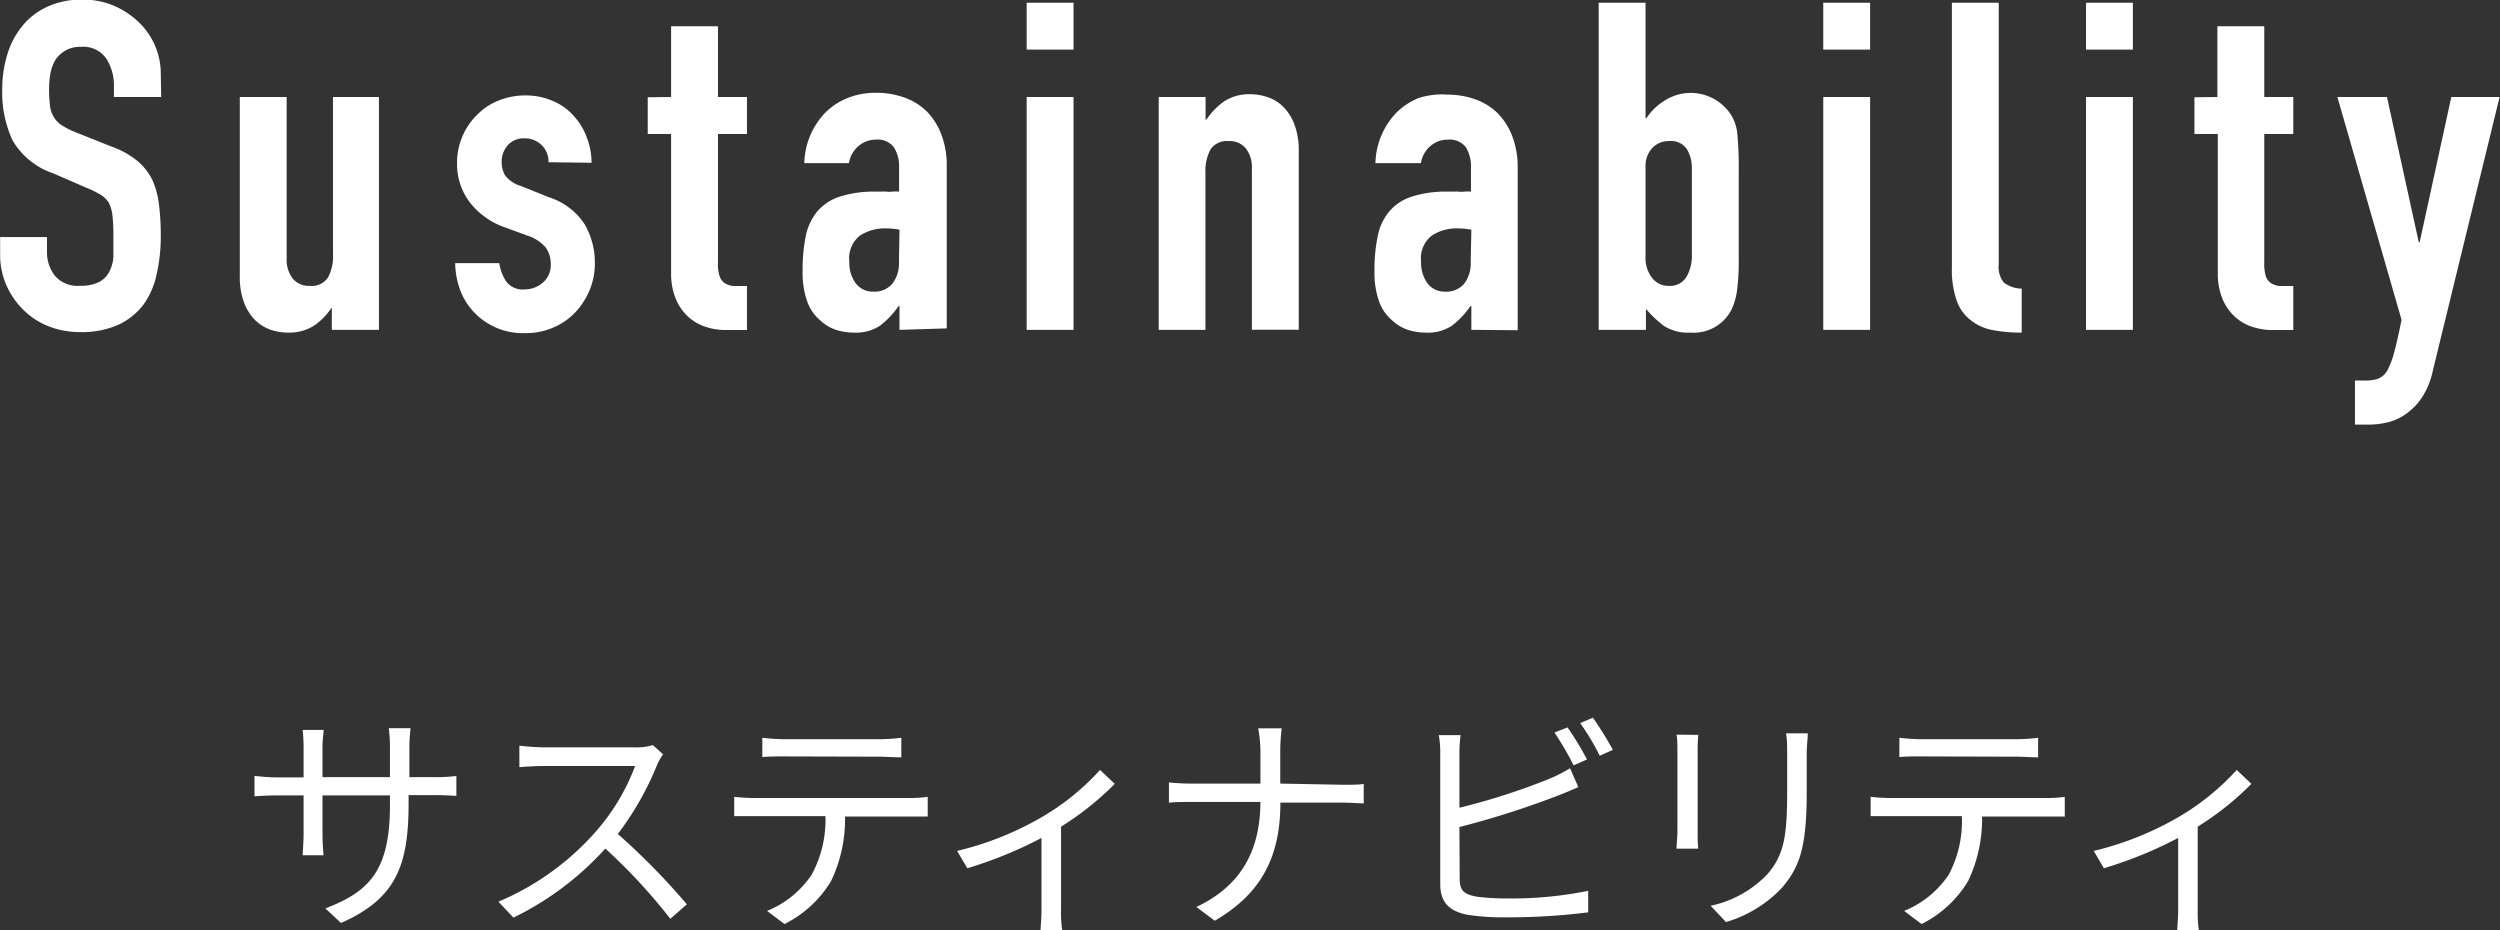
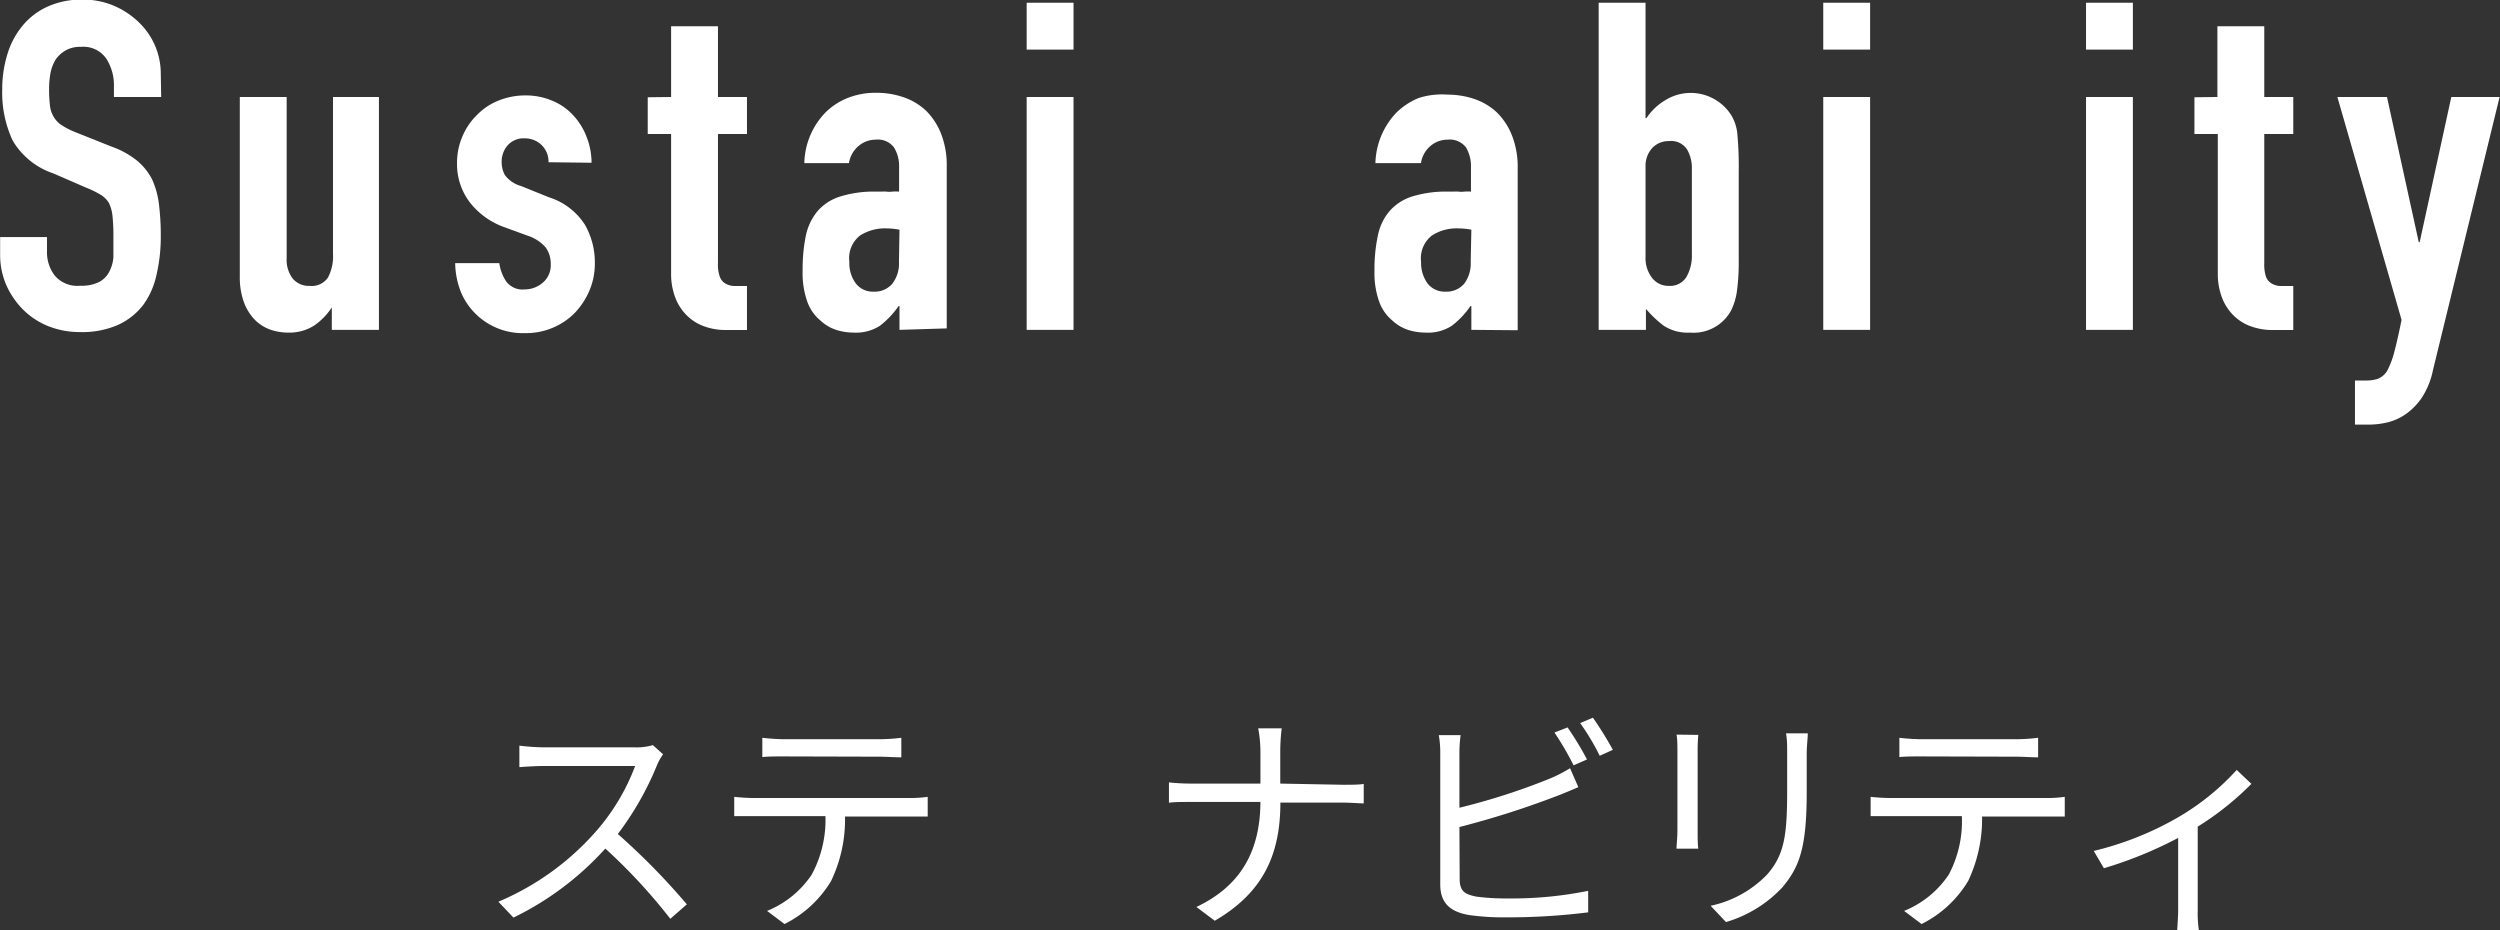
<svg xmlns="http://www.w3.org/2000/svg" viewBox="0 0 190.47 70.89">
  <rect x="0" y="0" width="190.47" height="70.89" fill="#333333" stroke="none" />
  <title>top_corporate_h4_02</title>
  <g>
    <path d="M436,281.18H432.4v-.8a3.76,3.76,0,0,0-.58-2.12,2.12,2.12,0,0,0-1.94-.9,2.21,2.21,0,0,0-1.19.29,2.33,2.33,0,0,0-.74.69,3.15,3.15,0,0,0-.38,1,6.69,6.69,0,0,0-.11,1.2,10.38,10.38,0,0,0,.06,1.23,2.16,2.16,0,0,0,.26.87,1.94,1.94,0,0,0,.61.67,5.85,5.85,0,0,0,1.1.56l2.73,1.09a6.59,6.59,0,0,1,1.93,1.06,4.59,4.59,0,0,1,1.15,1.42,6.45,6.45,0,0,1,.53,1.91,19.43,19.43,0,0,1,.14,2.43,12.81,12.81,0,0,1-.32,2.92,6.12,6.12,0,0,1-1,2.3,5.1,5.1,0,0,1-1.93,1.54,6.82,6.82,0,0,1-2.9.55,6.47,6.47,0,0,1-2.42-.45,5.72,5.72,0,0,1-1.92-1.26,6.22,6.22,0,0,1-1.28-1.87,5.77,5.77,0,0,1-.47-2.33v-1.33h3.57V293a2.91,2.91,0,0,0,.58,1.77,2.25,2.25,0,0,0,1.94.79,3.06,3.06,0,0,0,1.42-.27,1.82,1.82,0,0,0,.78-.75,2.82,2.82,0,0,0,.34-1.17c0-.46,0-1,0-1.52a14.17,14.17,0,0,0-.07-1.61,2.89,2.89,0,0,0-.28-1,1.87,1.87,0,0,0-.65-.63,7.7,7.7,0,0,0-1.07-.52L427.78,287a5.69,5.69,0,0,1-3.1-2.51,8.68,8.68,0,0,1-.79-3.9,9,9,0,0,1,.39-2.66,6.18,6.18,0,0,1,1.15-2.17,5.24,5.24,0,0,1,1.88-1.45,6.23,6.23,0,0,1,2.71-.55,6,6,0,0,1,2.43.49,6.27,6.27,0,0,1,1.91,1.3,5.42,5.42,0,0,1,1.61,3.85Z" transform="translate(-423.72 -273.79)" style="fill: #fff" />
    <path d="M452.59,281.18v17.74H449v-1.71H449a5,5,0,0,1-1.34,1.38,3.51,3.51,0,0,1-2,.54,4.16,4.16,0,0,1-1.33-.22,3.2,3.2,0,0,1-1.19-.75,3.88,3.88,0,0,1-.84-1.35,5.68,5.68,0,0,1-.31-2V281.18h3.57v12.28a2.37,2.37,0,0,0,.45,1.54,1.58,1.58,0,0,0,1.3.57,1.49,1.49,0,0,0,1.4-.64,3.46,3.46,0,0,0,.38-1.81V281.18Z" transform="translate(-423.72 -273.79)" style="fill: #fff" />
    <path d="M465.51,286.15a1.75,1.75,0,0,0-.58-1.36,1.83,1.83,0,0,0-1.24-.46,1.62,1.62,0,0,0-1.3.54,1.9,1.9,0,0,0-.45,1.25,2.13,2.13,0,0,0,.24,1,2.32,2.32,0,0,0,1.26.85l2.1.85a5.06,5.06,0,0,1,2.75,2.1,5.78,5.78,0,0,1,.75,2.9,5.28,5.28,0,0,1-.4,2.08,5.72,5.72,0,0,1-1.1,1.7,5.08,5.08,0,0,1-1.68,1.15,5.21,5.21,0,0,1-2.14.42,5.11,5.11,0,0,1-4.83-3,6.15,6.15,0,0,1-.49-2.33h3.36a3.46,3.46,0,0,0,.51,1.37,1.55,1.55,0,0,0,1.42.63,2.11,2.11,0,0,0,1.38-.51,1.74,1.74,0,0,0,.61-1.42,2.11,2.11,0,0,0-.38-1.26,3.06,3.06,0,0,0-1.4-.91l-1.72-.63a5.81,5.81,0,0,1-2.64-1.87,4.81,4.81,0,0,1-1-3,5.12,5.12,0,0,1,.42-2.08,5,5,0,0,1,1.15-1.66,4.66,4.66,0,0,1,1.65-1.07,5.43,5.43,0,0,1,2-.37,5.14,5.14,0,0,1,2,.39,4.4,4.4,0,0,1,1.59,1.08,5,5,0,0,1,1.05,1.66,5.42,5.42,0,0,1,.39,2Z" transform="translate(-423.72 -273.79)" style="fill: #fff" />
    <path d="M474.85,281.18v-5.39h3.57v5.39h2.21V284h-2.21v9.84a2.76,2.76,0,0,0,.13,1,1,1,0,0,0,.4.53,1.44,1.44,0,0,0,.68.21c.27,0,.6,0,1,0v3.35h-1.47a4.78,4.78,0,0,1-2.05-.38,3.61,3.61,0,0,1-1.31-1,3.83,3.83,0,0,1-.72-1.35,5,5,0,0,1-.23-1.45V284h-1.78v-2.8Z" transform="translate(-423.72 -273.79)" style="fill: #fff" />
    <path d="M492.25,298.92v-1.81h-.07a6.66,6.66,0,0,1-1.42,1.5,3.36,3.36,0,0,1-2,.52,4.41,4.41,0,0,1-1.28-.19,3.17,3.17,0,0,1-1.24-.72,3.26,3.26,0,0,1-1-1.41,6.51,6.51,0,0,1-.37-2.4,12.92,12.92,0,0,1,.24-2.64,4.31,4.31,0,0,1,.91-1.91,3.74,3.74,0,0,1,1.72-1.1,8.56,8.56,0,0,1,2.76-.37h.39a2.17,2.17,0,0,1,.38,0,1.76,1.76,0,0,0,.42,0,3.32,3.32,0,0,1,.53,0v-1.86a2.71,2.71,0,0,0-.39-1.51,1.54,1.54,0,0,0-1.4-.59,2,2,0,0,0-1.27.46,2.13,2.13,0,0,0-.76,1.33H485a5.73,5.73,0,0,1,1.61-3.86,5.05,5.05,0,0,1,1.68-1.1,5.71,5.71,0,0,1,2.2-.4,6.25,6.25,0,0,1,2.1.35,4.67,4.67,0,0,1,1.72,1.05,5.11,5.11,0,0,1,1.12,1.75,6.58,6.58,0,0,1,.42,2.45v12.35Zm0-7.63a5.77,5.77,0,0,0-1-.1,3.53,3.53,0,0,0-2,.54,2.19,2.19,0,0,0-.82,2,2.61,2.61,0,0,0,.49,1.65,1.63,1.63,0,0,0,1.36.63,1.76,1.76,0,0,0,1.42-.6,2.52,2.52,0,0,0,.51-1.68Z" transform="translate(-423.72 -273.79)" style="fill: #fff" />
    <path d="M501.94,277.57V274h3.57v3.57Zm0,21.35V281.18h3.57v17.74Z" transform="translate(-423.72 -273.79)" style="fill: #fff" />
-     <path d="M512,298.92V281.18h3.57v1.72h.07a5.26,5.26,0,0,1,1.35-1.39,3.48,3.48,0,0,1,2-.54,4.09,4.09,0,0,1,1.33.23,3,3,0,0,1,1.19.75,3.79,3.79,0,0,1,.84,1.35,5.65,5.65,0,0,1,.32,2v13.61h-3.57V286.64a2.34,2.34,0,0,0-.46-1.54,1.57,1.57,0,0,0-1.29-.56,1.5,1.5,0,0,0-1.4.63,3.49,3.49,0,0,0-.39,1.82v11.93Z" transform="translate(-423.72 -273.79)" style="fill: #fff" />
    <path d="M535.82,298.92v-1.81h-.07a6.45,6.45,0,0,1-1.42,1.5,3.32,3.32,0,0,1-2,.52,4.46,4.46,0,0,1-1.28-.19,3.24,3.24,0,0,1-1.24-.72,3.35,3.35,0,0,1-1-1.41,6.51,6.51,0,0,1-.37-2.4,12.2,12.2,0,0,1,.25-2.64,4.1,4.1,0,0,1,.91-1.91,3.76,3.76,0,0,1,1.71-1.1,8.67,8.67,0,0,1,2.77-.37h.38a2.38,2.38,0,0,1,.39,0,1.66,1.66,0,0,0,.42,0,3.2,3.2,0,0,1,.52,0v-1.86a2.79,2.79,0,0,0-.38-1.51,1.56,1.56,0,0,0-1.4-.59,2,2,0,0,0-1.28.46,2.12,2.12,0,0,0-.75,1.33h-3.47a5.78,5.78,0,0,1,1.61-3.86,5.27,5.27,0,0,1,1.68-1.1A5.76,5.76,0,0,1,534,281a6.34,6.34,0,0,1,2.1.35,4.71,4.71,0,0,1,1.71,1.05,5.11,5.11,0,0,1,1.12,1.75,6.58,6.58,0,0,1,.42,2.45v12.35Zm0-7.63a5.68,5.68,0,0,0-1-.1,3.48,3.48,0,0,0-2,.54,2.19,2.19,0,0,0-.83,2,2.67,2.67,0,0,0,.49,1.65,1.64,1.64,0,0,0,1.37.63,1.77,1.77,0,0,0,1.42-.6,2.57,2.57,0,0,0,.5-1.68Z" transform="translate(-423.72 -273.79)" style="fill: #fff" />
    <path d="M545.52,298.92V274h3.57v8.79h.07a4.41,4.41,0,0,1,1.41-1.35,3.66,3.66,0,0,1,5.06,1.14,3.4,3.4,0,0,1,.46,1.47,27.68,27.68,0,0,1,.1,2.83v6.76a16.12,16.12,0,0,1-.14,2.35,4.72,4.72,0,0,1-.45,1.47,3.25,3.25,0,0,1-3.12,1.67,3.34,3.34,0,0,1-2-.52,8.58,8.58,0,0,1-1.36-1.29v1.6Zm7.1-12.28a2.82,2.82,0,0,0-.37-1.47,1.45,1.45,0,0,0-1.38-.63,1.69,1.69,0,0,0-1.28.54,2,2,0,0,0-.5,1.38v6.9a2.45,2.45,0,0,0,.49,1.59,1.56,1.56,0,0,0,1.29.62,1.46,1.46,0,0,0,1.33-.67,3.24,3.24,0,0,0,.42-1.75Z" transform="translate(-423.72 -273.79)" style="fill: #fff" />
    <path d="M562.63,277.57V274h3.57v3.57Zm0,21.35V281.18h3.57v17.74Z" transform="translate(-423.72 -273.79)" style="fill: #fff" />
-     <path d="M572.43,274H576v19.92a1.92,1.92,0,0,0,.37,1.38,2.28,2.28,0,0,0,1.38.48v3.35a11.27,11.27,0,0,1-2.2-.19,3.8,3.8,0,0,1-1.68-.75,3.21,3.21,0,0,1-1.07-1.49,7.12,7.12,0,0,1-.37-2.53Z" transform="translate(-423.72 -273.79)" style="fill: #fff" />
    <path d="M582.65,277.57V274h3.57v3.57Zm0,21.35V281.18h3.57v17.74Z" transform="translate(-423.72 -273.79)" style="fill: #fff" />
    <path d="M592.66,281.18v-5.39h3.57v5.39h2.21V284h-2.21v9.84a3.06,3.06,0,0,0,.12,1,1,1,0,0,0,.41.53,1.4,1.4,0,0,0,.68.21c.27,0,.6,0,1,0v3.35H597a4.78,4.78,0,0,1-2.05-.38,3.61,3.61,0,0,1-1.31-1,3.83,3.83,0,0,1-.72-1.35,5,5,0,0,1-.23-1.45V284h-1.78v-2.8Z" transform="translate(-423.72 -273.79)" style="fill: #fff" />
    <path d="M601.8,281.18h3.78L608,292.24h.07l2.41-11.06h3.68L609.08,302a6,6,0,0,1-.79,2,4.74,4.74,0,0,1-1.17,1.26,4.15,4.15,0,0,1-1.42.69,6.17,6.17,0,0,1-1.56.19h-1v-3.36H604a2.76,2.76,0,0,0,.91-.14,1.46,1.46,0,0,0,.7-.63,6.49,6.49,0,0,0,.52-1.38c.16-.6.35-1.42.56-2.47Z" transform="translate(-423.72 -273.79)" style="fill: #fff" />
  </g>
  <g>
-     <path d="M456.85,333a12,12,0,0,0,1.64-.09v1.51c-.18,0-.85-.05-1.64-.05h-2V335c0,4.81-1,7.27-5.15,9.11L448.51,343c3.28-1.26,4.92-2.81,4.92-7.85v-.76h-5.14v2.92c0,.66.06,1.46.08,1.64h-1.59c0-.18.07-1,.07-1.64v-2.92h-1.92c-.8,0-1.6.05-1.82.07V332.9a14.69,14.69,0,0,0,1.82.12h1.92v-2.3c0-.58-.05-1.14-.07-1.32h1.6c0,.18-.09.69-.09,1.32V333h5.14v-2.25a11.11,11.11,0,0,0-.09-1.48H455a13.26,13.26,0,0,0-.09,1.48V333Z" transform="translate(-423.72 -273.79)" style="fill: #fff" />
    <path d="M474.24,331.26a4.35,4.35,0,0,0-.45.79,23,23,0,0,1-3,5.28,52.09,52.09,0,0,1,5.26,5.36l-1.26,1.1a42.72,42.72,0,0,0-4.95-5.35,22.91,22.91,0,0,1-7,5.26l-1.15-1.21a20.49,20.49,0,0,0,7.42-5.34,16.15,16.15,0,0,0,3-5h-7c-.63,0-1.62.07-1.82.09v-1.64a18.08,18.08,0,0,0,1.82.13h7a4.43,4.43,0,0,0,1.35-.17Z" transform="translate(-423.72 -273.79)" style="fill: #fff" />
    <path d="M493,334.59a9.85,9.85,0,0,0,1.4-.09V336c-.39,0-1,0-1.4,0h-4.9a10.83,10.83,0,0,1-1.06,4.91,8.61,8.61,0,0,1-3.55,3.28l-1.33-1a7.45,7.45,0,0,0,3.4-2.76,8.79,8.79,0,0,0,1.05-4.46h-5.39c-.56,0-1.08,0-1.56,0V334.5a14.92,14.92,0,0,0,1.56.09Zm-9.56-3.17c-.6,0-1.19,0-1.64.05V330a15.88,15.88,0,0,0,1.62.11h7.29a13.8,13.8,0,0,0,1.68-.11v1.49c-.53,0-1.16-.05-1.68-.05Z" transform="translate(-423.72 -273.79)" style="fill: #fff" />
-     <path d="M508.65,333.51a22.3,22.3,0,0,1-4.09,3.26v6.37a9.26,9.26,0,0,0,.09,1.55H503c0-.27.07-1,.07-1.55v-5.51a31.54,31.54,0,0,1-5.65,2.31l-.78-1.32a23.81,23.81,0,0,0,6.25-2.46,18.56,18.56,0,0,0,4.64-3.71Z" transform="translate(-423.72 -273.79)" style="fill: #fff" />
    <path d="M526.06,333.58c.59,0,1.28,0,1.56-.07V335c-.28,0-1-.06-1.58-.06h-4.77c0,4-1.35,6.88-5,9l-1.4-1.05c3.38-1.6,4.86-4.25,4.88-8h-5.28c-.68,0-1.33,0-1.69.06v-1.55a16.24,16.24,0,0,0,1.65.09h5.32v-2.43a10,10,0,0,0-.17-1.78h1.79a15.23,15.23,0,0,0-.11,1.8v2.41Z" transform="translate(-423.72 -273.79)" style="fill: #fff" />
    <path d="M534.93,340.76c0,.92.38,1.16,1.26,1.34a17.19,17.19,0,0,0,2.38.14,29.15,29.15,0,0,0,6.15-.58v1.64a49,49,0,0,1-6.23.38,18.45,18.45,0,0,1-2.88-.18c-1.38-.25-2.16-.88-2.16-2.34v-9.9a7.85,7.85,0,0,0-.11-1.46H535a10.79,10.79,0,0,0-.09,1.46v4.07a50.21,50.21,0,0,0,6.84-2.2,11.31,11.31,0,0,0,1.59-.81l.63,1.44c-.51.22-1.16.5-1.7.7a67.35,67.35,0,0,1-7.36,2.34Zm8.68-8.66a22.59,22.59,0,0,0-1.46-2.5l1-.39a24.32,24.32,0,0,1,1.48,2.44Zm1.47-3.63a25.85,25.85,0,0,1,1.52,2.45l-1,.45a18,18,0,0,0-1.49-2.49Z" transform="translate(-423.72 -273.79)" style="fill: #fff" />
    <path d="M553.11,329.78a13,13,0,0,0-.05,1.3v6c0,.45,0,1.05.05,1.37h-1.66c0-.27.07-.85.07-1.39v-6c0-.33,0-1-.07-1.3Zm8.34-.12c0,.43-.08.95-.08,1.54v2.92c0,4.32-.57,5.74-1.87,7.29a9.58,9.58,0,0,1-4.28,2.63l-1.17-1.24a8.39,8.39,0,0,0,4.32-2.4c1.29-1.49,1.51-2.95,1.51-6.35V331.2c0-.59,0-1.11-.09-1.54Z" transform="translate(-423.72 -273.79)" style="fill: #fff" />
    <path d="M579.63,334.59a9.94,9.94,0,0,0,1.4-.09V336c-.4,0-1,0-1.4,0h-4.9a11,11,0,0,1-1.06,4.91,8.61,8.61,0,0,1-3.55,3.28l-1.33-1a7.45,7.45,0,0,0,3.4-2.76,8.68,8.68,0,0,0,1-4.46h-5.38c-.56,0-1.08,0-1.57,0V334.5a15.28,15.28,0,0,0,1.57.09Zm-9.56-3.17c-.6,0-1.19,0-1.64.05V330a15.88,15.88,0,0,0,1.62.11h7.29A13.63,13.63,0,0,0,579,330v1.49c-.52,0-1.15-.05-1.67-.05Z" transform="translate(-423.72 -273.79)" style="fill: #fff" />
    <path d="M595.25,333.51a22.3,22.3,0,0,1-4.09,3.26v6.37a9.26,9.26,0,0,0,.09,1.55H589.6c0-.27.07-1,.07-1.55v-5.51a31.35,31.35,0,0,1-5.66,2.31l-.77-1.32a24,24,0,0,0,6.25-2.46,18.75,18.75,0,0,0,4.64-3.71Z" transform="translate(-423.72 -273.79)" style="fill: #fff" />
  </g>
</svg>